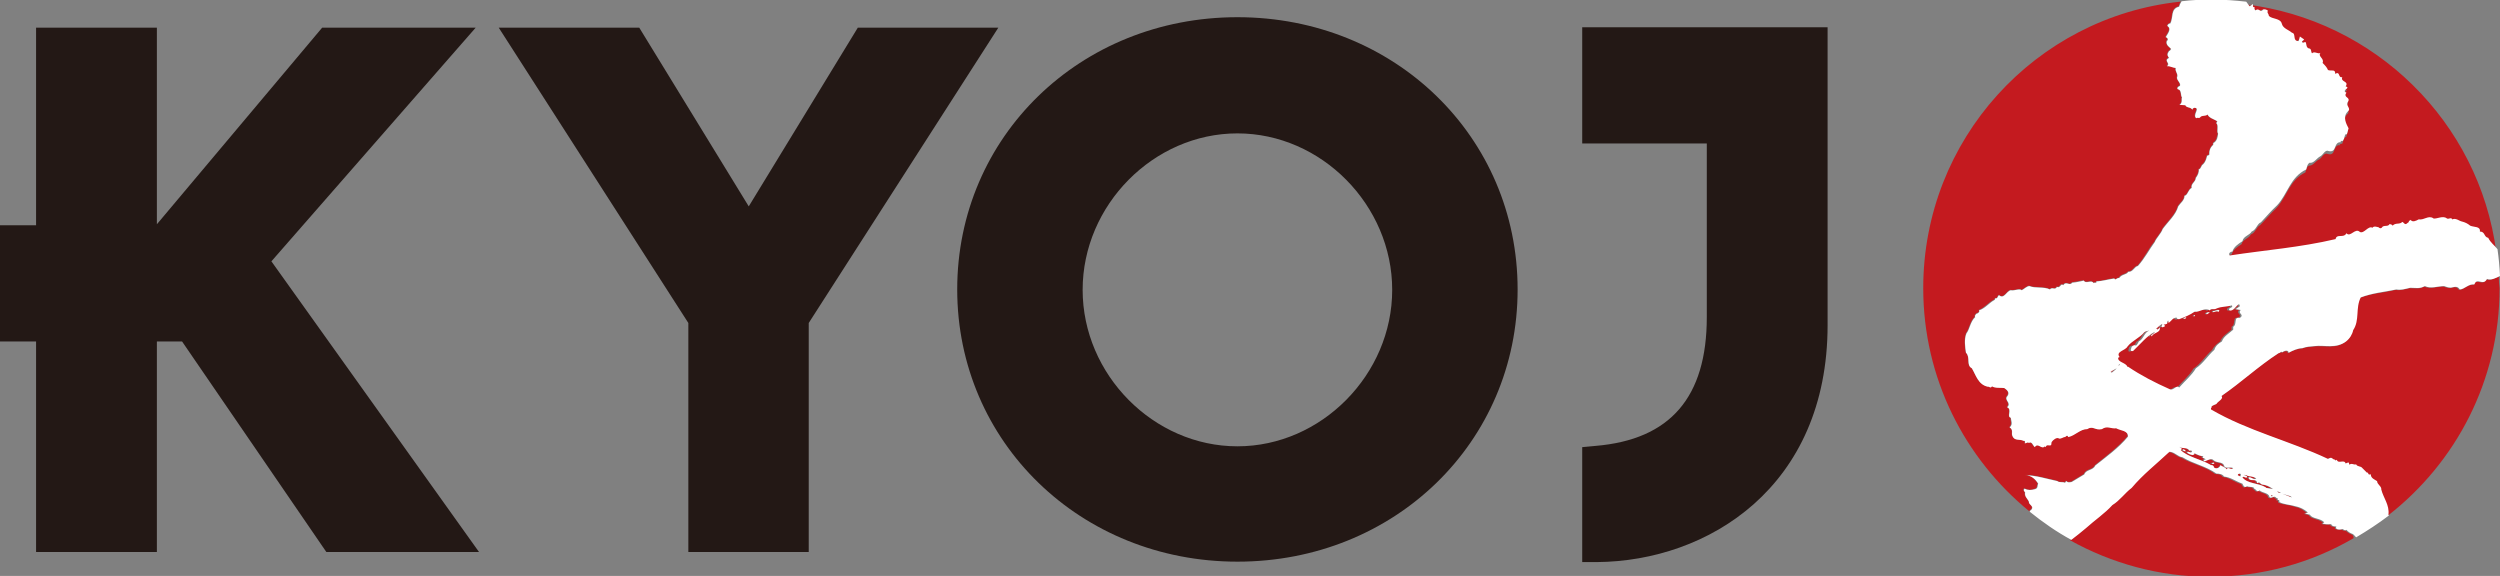
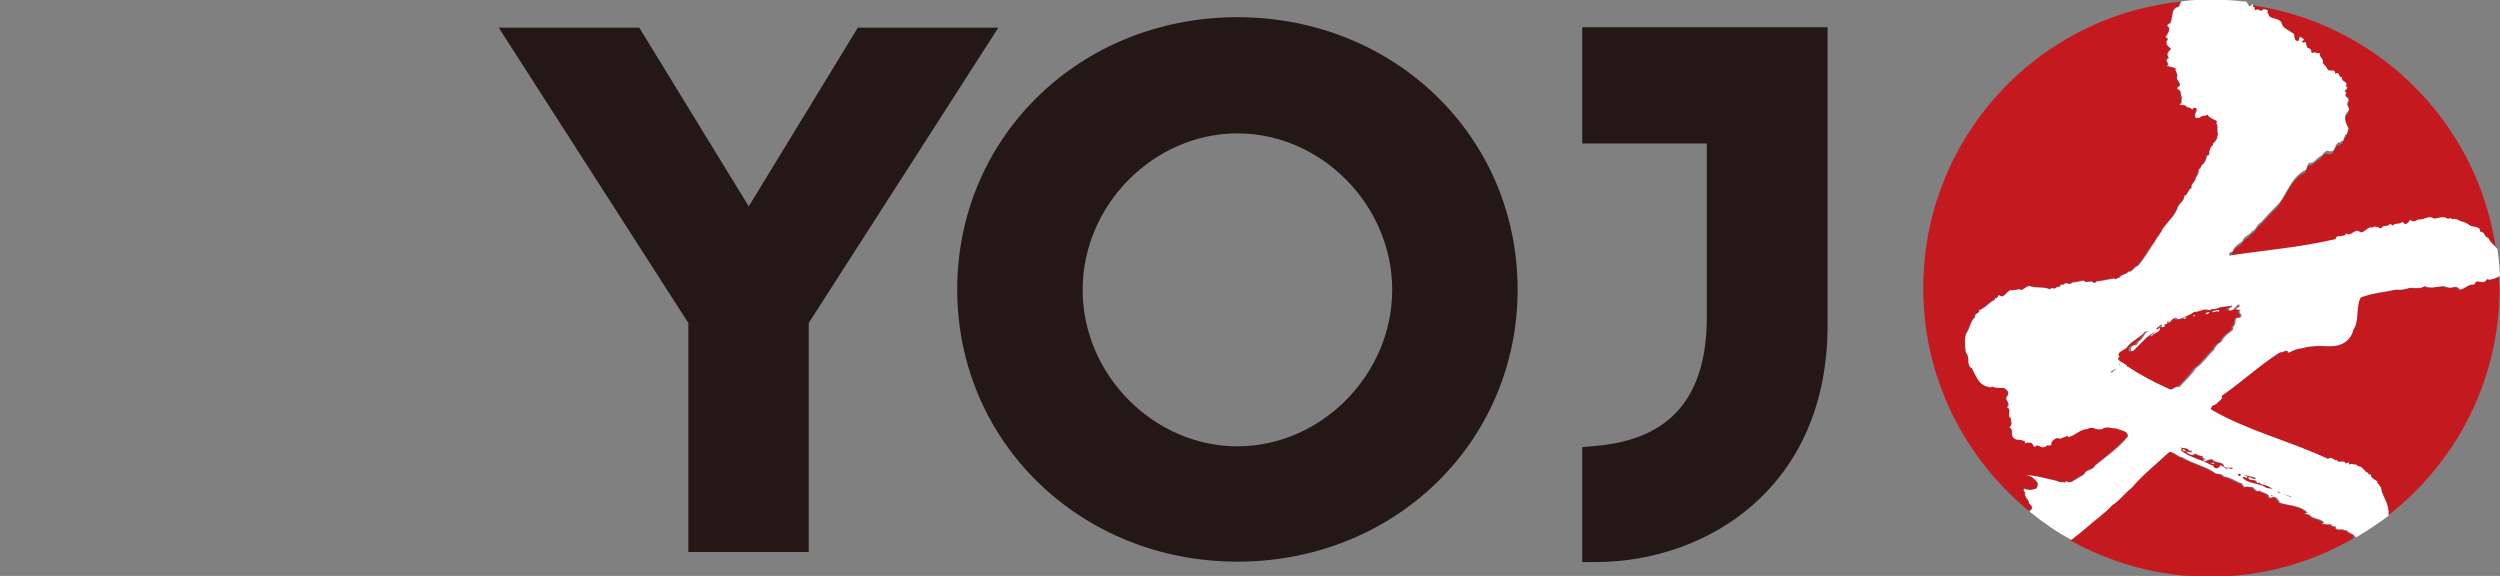
<svg xmlns="http://www.w3.org/2000/svg" version="1.1" x="0px" y="0px" viewBox="0 0 596 137.3" style="enable-background:new 0 0 596 137.3;" xml:space="preserve">
  <rect x="0" y="0" width="596" height="137.3" fill="#808080" stroke="none" />
  <style type="text/css">
	.st0{fill:#231815;}
	.st1{fill:#C41A1F;}
	.st2{fill:#FFFFFF;}
</style>
  <g id="レイヤー_1">
</g>
  <g id="レイヤー_5">
    <g>
      <g>
-         <polygon class="st0" points="113.4,6.6 76.8,6.6 37.2,53.7 37.4,53.7 37.4,6.6 8.6,6.6 8.6,53.7 0,53.7 0,81.4 8.6,81.4      8.6,131.6 37.4,131.6 37.4,81.4 43.4,81.4 77.8,131.6 114.2,131.6 64.7,62.3    " />
        <polygon class="st0" points="204.5,6.6 178.5,49.2 152.4,6.6 118.9,6.6 164.1,77 164.1,131.6 192.8,131.6 192.8,77 238,6.6         " />
        <path class="st0" d="M295,4.1c-37.5,0-66.8,28.5-66.8,64.9c0,36.4,29.4,64.9,66.8,64.9c37.5,0,66.8-28.5,66.8-64.9     C361.8,32.6,332.5,4.1,295,4.1z M295,106.4c-20,0-36.9-17.1-36.9-37.3c0-20.2,16.9-37.3,36.9-37.3c20,0,36.9,17.1,36.9,37.3     C331.9,89.3,315,106.4,295,106.4z" />
        <path class="st0" d="M377.2,6.6v27.6h29.7v41.4c0,19.1-8.7,29.2-26.5,30.7l-3.2,0.3V134l3.5,0c26.5-0.2,55-17.9,55-56.5v-71     H377.2z" />
      </g>
      <g>
        <path class="st1" d="M502.9,88.8l0.3,0c0.5-0.3,1-0.8,1-1l-1.2,0.7l-0.1-0.1C502.5,88.5,503.5,88.3,502.9,88.8z" />
        <path class="st1" d="M505.2,86.9l-0.1-0.1l-0.3,0.3C505,87.2,505.1,87,505.2,86.9z" />
        <path class="st1" d="M535.9,1.6c0.4,0,0.5-0.5,0.8-0.5c0.1,0.2-0.1,0.8,0.4,0.7c-0.1,0.4,0,0.6,0.2,0.8c0.8-0.8,1.2,0.7,1.8-0.2     c0.3-0.2,1-0.1,1.2,0.3c-0.4,0.4,0.2,0.7,0.2,1.2c0.8,0.8,2.8,0.5,3.1,1.9c0.4,1,1.7,1.4,2.4,2.1c1.1,0.2,0.1,2,1.6,2l0.5-0.5     l1,0.7c-0.1,0.3-0.9,0.6-0.3,0.8l0.6-0.2c0.5,0.4,0,1.5,1.1,1.6c0.4,0.3,0.2,0.8,0.5,1.1c0.5-0.6,1.4,0.2,2-0.1     c-0.6,0.9,1,1.3,0.5,2.4c0.6,0.6,1,1,1.3,1.7c0.7,0.3,1.7-0.3,1.7,0.9c1.2-0.7,0.5,1,1.7,0.8c-0.4,1.2,1.7,0.9,0.8,2.2     c1.4,0.3-1.2,0.8,0.2,1.5c-0.9,1.2,1,1,0.4,2.1c-0.8,1,1,1.6-0.1,2.4c-1.3,1.3-0.3,3,0.2,4l-0.4,1.4c-0.1,0.1-0.2-0.1-0.2-0.1     c-0.7,0.7-0.3,1-0.7,1.5l0,0.2c-0.4-0.1-0.6,0.1-0.7,0.4l-0.1-0.1c-1.5,0.2-0.7,2.7-2.7,2.1c-0.9-0.4-1.4,1-2,1.3     c-0.8,0.3-1.5,1.6-2.5,1.5c-0.6,0.4-0.6,1-0.8,1.6c-3.8,1.8-4.4,5.8-6.9,8.5c-1.4,1.3-2.7,2.9-3.9,4.1c-0.8,0.3-1.1,1.8-2.2,2.2     c-0.5,1-2,1.2-2.2,2.3c-1.1,0.7-2.1,1.4-2.4,2.5c-0.3-0.1-0.5,0.2-0.7,0.3c-0.1,0.2-0.1,0.4,0.1,0.6c8.5-1.3,16.7-1.9,25.2-3.9     c0.4-1.3,1.9-0.1,2.6-1.4c0.9,1.1,2-1.4,3.2-0.3c1,0.4,2-1.6,3-1c0.3-0.5,1.1-0.3,1.5-0.1c0.1,0.3,0.5,0.3,0.7,0.1     c0.4-0.8,1.5-0.1,1.9-0.9c0.2,0.1,0.6,0,0.7,0.4c0.6-0.8,1.6-0.2,2.3-0.9c0.4,0.1,0.6,0.9,1.2,0.3l0.4-0.3     c-0.2-0.1-0.1-0.2,0-0.3c0.2,0.1,0.3-0.1,0.4-0.2c0.3,0.6,1.3,0.2,1.9-0.1c1.3,0.2,2.1-1,3.5-0.3l0,0.1c1.1,0.1,2.3-0.9,3.3,0     c0.4,0.2,1-0.4,1.2,0.2c0.9-0.4,1.8,0.3,2.3,0.5c0.8,0.2,1.3,0.4,2,1c0.9,0.4,2.4,0.1,2.3,1.4c1.3,0,0.8,1.3,2,1.5     c0.5,1.1,1.4,1.8,2.1,2.6c-4.1-30.9-28.9-55.3-60-59L535.9,1.6z" />
        <path class="st1" d="M529.3,81.4c0.4-1.2,1.7-2,2.7-2.8l0-0.7c1.1-0.5,0.1-2.5,1.6-2.1c1.2-0.9-0.7-1,0.2-1.9l-1.2-0.2l1-0.7     l-0.3-0.5c-0.7,0.3-1.3,1.8-2.3,1.5c-0.5-0.7,1-0.6,0.6-1.2c-1.4,0.4-2.5,0.2-3.9,0.9c-0.5,0.2-1.1-0.3-1.5,0.4     c-1.2-0.8-2.4,0.5-3.6,0.3c-1.1,0.7-2.4,1.3-3.7,1.8c-0.3,0-0.6,0-0.6-0.4c-1,0.1-1,0.7-1.9,1.3l-0.1-0.6     c-0.4,0.3-0.1,0.6-0.3,0.8c-0.3-0.1-0.5,0.3-0.8,0.1c0.1,0.1,0.3,0.2,0.3,0.5c-0.3,0-0.7,0.4-0.8,0.1l0.2-0.7     c-0.7,0.3-1,0.8-1.5,1.2c0.1,0,0.3,0,0.3,0.2l0.6-0.5c0.2,1.3-1.4,1.1-1.9,2.1l-0.2-0.2c0.2-0.4,0.8-0.5,0.9-0.9     c-1.7,0.9-3.5,3-5.2,4.6l-0.4,0c-0.2-0.2,0-0.5,0-0.7c0-0.5,0.8-0.9,1.1-0.6c0.4-0.3,0.5-0.7,0.7-1c1.3-0.6,1.3-2,2.5-2.6     c-0.4,0.1-0.8,0.1-1.2,0.4c-0.9,1.3-2.9,2.1-4,3.4c-0.5,1-2.8,1.2-1.9,2.5c-0.1,0.1-0.2,0.2-0.3,0.1c-0.3,1.2,1.8,1.1,2.2,2.3     l0.1-0.1c3.2,2.1,6.5,3.8,10,5.4c0.9,0.4,1.6-1.1,2.2-0.4c1.4-1.6,3-2.9,4-4.6c1.8-1.2,2.8-3,4.4-4.4     C527.9,82.4,528.6,81.9,529.3,81.4z M520.6,76l-0.4,0c0.3-0.1,0.4-0.4,0.7-0.3C520.9,75.8,520.8,75.9,520.6,76z M522.9,75.4     l-0.1,0c-0.2-0.1,0.2-0.3,0.3-0.3C523.1,75.2,523.1,75.4,522.9,75.4z M525.9,74.9l-0.2,0c-0.1-0.4,0.4-0.4,0.6-0.5     C526.6,74.6,526.1,74.7,525.9,74.9z M527.4,74.1c0.6,0,0.9-0.2,1.5-0.3l-0.2,0.5C528.4,73.8,526.9,74.9,527.4,74.1z" />
        <path class="st1" d="M527.6,111.5c0.6,0.4,1.4,0.1,1.6-0.6c0.1,0.4,1.2,0.6,1.4,1.1c0.4-0.8,1.1,0.4,1.6-0.3     c-0.7-0.5-1.6,0.2-2.1-0.4c-0.3-1.3-1.8-0.7-2.6-1.5c-0.6-0.6-1.5,0-2.2,0.1c-0.1-0.1-0.3-0.2-0.2-0.3c0.1-0.2,0.3-0.1,0.4-0.1     c-0.1-0.5-1.1-0.2-0.5-0.9c-0.8,0.2-2-0.5-2.3-0.7l0.2,0.2c0,0.2-0.2,0.2-0.4,0.3c-0.6-0.1-1.2-0.3-1.4-0.7     c0.4-0.3,0.9,0.5,1.2-0.2c-0.1-0.2-0.3-0.3-0.6-0.1c-0.4-1-1.6-0.4-2.5-1l0.7,0.5l-0.3,0.3c1.5,1.6,4.8,2.2,7.1,3.5l0,0.1     C527.2,110.9,527.6,111,527.6,111.5z M520.3,107.1c0.2,0.1,0.6,0.1,0.6,0.5C520.6,107.6,519.8,107.4,520.3,107.1z M527.6,110.4     c0,0.1-0.1,0.2-0.2,0.2l-0.4,0C526.9,110.4,527.5,110.1,527.6,110.4z" />
        <path class="st1" d="M519.7,0.4c-34.4,3.7-61.2,32.8-61.2,68.3c0,21.5,9.9,40.6,25.3,53.2c0-0.2,0.1-0.3,0.4-0.5     c0.7-0.8-0.6-1.1-0.6-1.9c-0.3-0.7-1.1-1.2-0.9-2.2c-0.2-0.3-0.6-0.6-0.1-0.9c0.7,0.4,1.6,0.5,2.5,0.1c0.7-0.2,0.4-0.9,0.7-1.3     c-0.7-1-1.6-2-3.1-2c2.5,0,5.3,0.9,7.7,1.4c0.4,0.5,1.3,0.1,1.8,0.4l0.3-0.4c0.4,0.4,0.8,0.3,1.3,0.2l3-1.8     c0.4-1.3,2.1-0.9,2.6-2.1c2.5-2,5.6-4.3,7.8-6.9c0.2-1.5-1.8-1.5-2.8-2c-1.2,0.2-2.2-0.7-3.4,0.2c-1.5,0.5-2-0.8-3.5,0     c-1.7,0.1-2.8,1.6-4.5,1.9c-0.1-0.1-0.2-0.3-0.4-0.3l-0.4,0.3c-0.4-0.1-1.1,0.5-1.5,0.3c-0.5-0.3-1.4,0.3-1.7,0.9l-0.1,0.7     c-0.5,0.3-1.1-0.3-1.3,0.5l-0.2-0.2c-0.8,1-1.6-1-2.4,0.2c-0.4-0.2-0.7-1.4-1.4-1c-0.3-0.3-0.6,0.1-1,0.1c0.2-0.3,0-0.7-0.3-0.6     c-0.9-0.5-2.1,0.1-2.6-1.1c-0.3-0.7,0.3-1.5-0.7-2.1c0.8-0.7,0.2-1.6,0.3-2.3c-1-0.2,0.4-2-0.9-2.5c1.1-1-0.9-1.7,0.1-2.7     c0.6-0.9-0.2-1.5-0.8-1.9c-0.8-0.1-2.2,0.1-2.9-0.4c-0.4,0.5-0.5-0.1-1,0.1c-2.3-0.5-2.7-2.7-3.8-4.4c-1.4-0.7-0.2-2.7-1.4-3.7     c-0.2-1.4-0.4-3.2,0.1-4.6c0.8-1,0.9-2.8,2.1-3.9c-0.2-0.3,0.1-0.5,0.3-0.8c0.2,0,1-0.4,0.6-0.8c1.4-0.5,2.3-1.8,3.7-2.5     c0.2-0.1,0.1-0.3,0.2-0.4c0.6,0.3,0.5-0.5,0.9-0.7c1.3,1,1.8-1,2.8-1.2c0.7,0.3,2.1-0.5,2.6,0c0.7-0.3,1.2-0.9,1.8-1     c1.4,0.6,3.5,0.1,4.9,0.8c0.7-0.6,1.2,0.3,1.7-0.6c0.8,0.4,0.8-1,1.5-0.4c0.7-1.1,1.5,0.3,2.1-0.6c1.1-0.2,1.9-0.3,2.8-0.5     c0.5,0.9,1.9-0.3,2.3,0.6c0.2-0.2,0.8,0.1,0.7-0.4c1.5,0,2.8-0.5,4.3-0.7c0.1,0.7,0.8-0.2,1.1-0.1c0.6-1,1.6-0.7,2.2-1.5     c1.1,0.1,1.3-1.2,2.3-1.4c1.6-1.8,2.6-4,4-5.7c0.4-1,1.5-1.9,1.9-3.1c1.3-1.8,3.1-3.3,3.7-5.4c0.5-0.8,1.5-1.4,1.5-2.5     c0.8-0.1,0.8-1.3,1.7-1.9c-0.2-1.1,1-1.3,1-2.4c0.4-0.5,0.8-1.3,0.7-2c0.6-0.1,0.5-0.9,1-1.2c0.7-0.7,0.8-1.4,1-2.1     c0.2,0.1,0.3-0.1,0.5-0.2c0-0.8,0.2-1.7,1-2.4c-0.2-0.1,0-0.3,0-0.4c0.9-0.5,0.9-1.6,1.1-2.2c-0.4-0.7,0.2-1.9-0.4-2.5     c0-0.2,0.2-0.3,0.2-0.5c-0.9-0.4-2-0.7-2.3-1.6c-0.4,0.5-1.4,0.1-1.8,0.7c-0.3,0.3-0.6-0.1-0.9,0.2c-1-0.8,1.1-2.5-0.5-2.5     c-0.2,0.2-0.4,0.3-0.4,0.5c-0.5-0.7-1.4-0.3-1.7-1.1l-1.4-0.1c0.9-0.4,0.4-1.3,0.6-1.8c-0.4-0.3,0-1.8-1-1.9     c-0.3-0.3,0.2-0.7,0.5-0.8c0.3-0.7-0.7-1.2-0.7-2c0.4-0.9-0.5-1.3-0.3-2.3c-0.7,0-1.4-0.6-2.1-0.4c0.9-0.8-0.9-1.2,0.5-2     c-0.4-0.5-0.5-0.9,0-1.6c0.3-0.1,0.3-0.3,0.5-0.5c-0.3-0.3-1.4-0.9-1-2l0.1,0c0.2-0.3,0-0.8-0.4-0.8c0.5-0.9,1.5-2,0.4-2.7     c0.1-0.3,0.4-0.6,0.7-0.6c0.8-1.4,0-3.5,2.1-4c0.1-0.4,0.3-0.8,0.5-1.2" />
        <path class="st1" d="M595.7,65.9c-1,0.5-2.1,1-3,0.7c-0.9,1.8-2.3-0.5-3,1.3c-1.3-0.2-2.3,1.2-3.5,1.2c-0.4-0.7-1-0.7-1.8-0.5     c-0.5,0.2-1.4-0.1-1.9-0.3c-1.5,0-3.2,0.7-4.6,0c-1.2,0.7-2.1,0.4-3.5,0.4c-1.3,0.3-2.2,0.6-3.3,0.4c-2.8,0.7-5.7,0.8-8.5,1.9     c-1.3,2.6-0.2,5.4-1.8,7.8c-0.2,0.9-0.8,2-1.7,2.7c-2.4,1.8-5.1,0.8-7.5,1.1c-0.9,0.1-1.9,0.1-2.9,0.5c-1,0-2.2,0.5-3.3,1.1     c0.1-0.8-1-0.4-1.5-0.1c-0.3-0.4-0.6,0.1-0.9,0.2c-5,3.2-8.9,6.9-13.6,10.2c0.5,0.6-0.9,1.2-1.2,1.9c-0.4,0.1-1.5,0.5-1.1,0.9     l-0.2,0l0,0.4c8.6,5,18.8,7.4,27.9,11.8c0.9-0.6,0.8-0.2,1.5,0.2l0.1-0.1l0.2,0.3l0.3-0.2c0.3,1.1,1.8-0.2,2.1,0.9     c0.2,0,0.5-0.3,0.8-0.2c0,0.2,0,0.3,0.1,0.5c0.6-0.5,1,0.1,1.6-0.1c0.3,0.6,1.1,0.4,1.4,0.8l1.2,1.2l0.1-0.1l0.4,0.6     c0.1-0.2,0.3-0.1,0.4-0.1c0,0.9,0.9,1.2,1.5,1.6c0,0.8,1.1,1.2,1,2c0.6,2,2,3.8,1.7,6c0,0,0,0.1,0.1,0.1     c16.2-12.6,26.6-32.2,26.6-54.2C595.8,67.8,595.7,66.8,595.7,65.9z" />
        <path class="st1" d="M543.6,117.5l-0.9-0.4C542.8,117.4,543.2,117.6,543.6,117.5z" />
-         <polygon class="st1" points="543.9,117.7 546.2,118.7 545.9,118.3    " />
        <path class="st1" d="M560.6,127.4c-0.6-0.2-1.1-0.6-1.5-1c-0.3,0.3-0.6,0-0.8-0.1l0-0.1c-0.4,0.1-2.1,0.2-1.6-0.6     c-0.5,0-1,0-1.2-0.5l-0.2,0.2l0.2-0.3c-0.6,0.2-1.8,0-2.1-0.1l0.4-0.3c-0.9-0.9-2.9-0.8-3.4-1.8c-0.4-0.1-0.8-0.2-1.2-0.3     l0.7-0.2c-0.8-0.8-1.8-1.3-2.9-1.5c-1.3-0.5-2.7-0.4-3.9-1c0-0.2,0-0.3-0.1-0.5l-0.4,0c0.5-0.4-0.3-0.4-0.3-0.6     c-0.5-0.6-1.2,0.6-1.6-0.2c-0.1-0.9-1.7-0.9-2.3-1.5c-0.7,0.6-0.8-0.3-1.3-0.4c0-0.6-1.2-0.3-1.7-0.6c-0.6,0.7-0.9-0.4-1.1-0.6     c-1.7-0.5-2.7-1.5-4.4-1.7c-0.3-0.6-1.2-0.7-1.8-0.7c-2.5-1.9-5.5-2.3-8.1-3.9c-1.1-0.2-1.9-1.4-3.1-1.3c-3.2,3-6.2,5.3-9,8.6     c-1.7,1.2-2.8,3-4.6,4.1c-1.8,2-4.2,3.5-6.3,5.5c-1.1,1-2.3,1.9-3.5,2.8c9.9,5.5,21.2,8.7,33.3,8.7c12.5,0,24.2-3.3,34.3-9.2     C561.1,127.8,560.9,127.5,560.6,127.4z" />
        <path class="st1" d="M533.3,113.3l0.6,0.3l0.1-0.3C534.2,112.7,533.2,112.9,533.3,113.3z" />
        <path class="st1" d="M534.3,113.7c1.2,1.6,3.8,1.3,5.6,2.4l0,0.1l1.7,0.3c-0.8-0.5-1.6-1-2.7-1.1c-0.4-0.2-0.4-0.6-1.1-0.3     c0-1.4-2-0.2-2-1.4c0.7-0.1,1.1,0.7,1.8,0.3c-0.6-0.6-1.3-0.5-2.2-0.7l0-0.1l-0.8-0.1c0.2,0.2,0.9,0.2,0.8,0.6     C535,114.1,534.9,113.4,534.3,113.7z" />
        <path class="st1" d="M541.6,118.3c0.1-0.2-0.1-0.2-0.2-0.3l-0.3,0.3L541.6,118.3z" />
      </g>
      <g>
        <path class="st2" d="M519.5,1.6c-2.1,0.5-1.3,2.6-2.1,4c-0.4,0-0.6,0.3-0.7,0.6c1.1,0.7,0.1,1.8-0.4,2.7c0.4,0,0.7,0.5,0.4,0.8     l-0.1,0c-0.4,1.1,0.8,1.6,1,2c-0.2,0.2-0.2,0.4-0.5,0.5c-0.5,0.7-0.4,1.1,0,1.6c-1.4,0.8,0.5,1.2-0.5,2c0.7-0.1,1.4,0.4,2.1,0.4     c-0.2,1,0.7,1.4,0.3,2.3c0,0.8,1,1.3,0.7,2c-0.4,0.1-0.8,0.5-0.5,0.8c1,0.1,0.6,1.6,1,1.9c-0.2,0.5,0.2,1.3-0.6,1.8l1.4,0.1     c0.3,0.7,1.2,0.3,1.7,1.1c-0.1-0.3,0.2-0.4,0.4-0.5c1.6,0-0.5,1.7,0.5,2.5c0.3-0.3,0.6,0.1,0.9-0.2c0.4-0.6,1.3-0.2,1.8-0.7     c0.3,0.8,1.5,1.1,2.3,1.6c0,0.2-0.2,0.3-0.2,0.5c0.6,0.6,0,1.8,0.4,2.5c-0.1,0.7-0.2,1.7-1.1,2.2c0,0.1-0.2,0.4,0,0.4     c-0.9,0.7-1,1.6-1,2.4c-0.2,0.1-0.4,0.3-0.5,0.2c-0.2,0.7-0.3,1.4-1,2.1c-0.5,0.3-0.4,1-1,1.2c0.1,0.7-0.3,1.5-0.7,2     c-0.1,1.1-1.2,1.3-1,2.4c-0.9,0.5-0.9,1.7-1.7,1.9c0,1.1-1,1.7-1.5,2.5c-0.6,2.1-2.4,3.6-3.7,5.4c-0.4,1.1-1.5,2.1-1.9,3.1     c-1.3,1.8-2.4,3.9-4,5.7c-0.9,0.2-1.2,1.5-2.3,1.4c-0.5,0.8-1.5,0.5-2.2,1.5c-0.4-0.2-1,0.7-1.1,0.1c-1.5,0.2-2.8,0.6-4.3,0.7     c0.1,0.5-0.5,0.2-0.7,0.4c-0.4-0.9-1.9,0.3-2.3-0.6c-0.9,0.2-1.7,0.4-2.8,0.5c-0.6,0.9-1.4-0.5-2.1,0.6c-0.6-0.6-0.7,0.8-1.5,0.4     c-0.6,0.9-1-0.1-1.7,0.6c-1.4-0.7-3.5-0.2-4.9-0.8c-0.7,0.1-1.1,0.6-1.8,1c-0.5-0.5-1.9,0.2-2.6,0c-1.1,0.2-1.6,2.2-2.8,1.2     c-0.4,0.1-0.3,0.9-0.9,0.7c-0.1,0.1,0,0.3-0.2,0.4c-1.4,0.8-2.2,2-3.7,2.5c0.3,0.4-0.4,0.8-0.6,0.8c-0.2,0.2-0.5,0.5-0.3,0.8     c-1.2,1.1-1.3,2.9-2.1,3.9c-0.6,1.5-0.3,3.2-0.1,4.6c1.1,1.1,0,3,1.4,3.7c1,1.7,1.5,3.9,3.8,4.4c0.4-0.1,0.6,0.5,1-0.1     c0.7,0.5,2.1,0.3,2.9,0.4c0.6,0.4,1.4,1,0.8,1.9c-1,1,1.1,1.6-0.1,2.7c1.3,0.5-0.2,2.3,0.9,2.5c0,0.7,0.6,1.5-0.3,2.3     c1,0.6,0.3,1.4,0.7,2.1c0.5,1.2,1.7,0.6,2.6,1.1c0.4-0.1,0.5,0.3,0.3,0.6c0.4,0,0.7-0.4,1-0.1c0.7-0.5,1,0.7,1.4,1     c0.8-1.2,1.6,0.7,2.4-0.2l0.2,0.2c0.2-0.8,0.8-0.2,1.3-0.5l0.1-0.7c0.3-0.5,1.2-1.2,1.7-0.9c0.4,0.3,1.2-0.4,1.5-0.3l0.4-0.3     c0.2-0.1,0.3,0.1,0.4,0.3c1.7-0.4,2.8-1.9,4.5-1.9c1.4-0.9,1.9,0.4,3.5,0c1.3-0.9,2.2,0,3.4-0.2c1,0.6,2.9,0.5,2.8,2     c-2.2,2.7-5.3,4.9-7.8,6.9c-0.5,1.2-2.2,0.9-2.6,2.1l-3,1.8c-0.6,0.1-0.9,0.2-1.3-0.2l-0.3,0.4c-0.5-0.3-1.4,0-1.8-0.4     c-2.4-0.5-5.2-1.4-7.7-1.4c1.5,0,2.5,1,3.1,2c-0.2,0.4,0,1.1-0.7,1.3c-1,0.3-1.8,0.3-2.5-0.1c-0.5,0.4,0,0.7,0.1,0.9     c-0.2,1,0.6,1.5,0.9,2.2c-0.1,0.8,1.3,1,0.6,1.9c-0.3,0.2-0.4,0.3-0.4,0.5c3.1,2.5,6.4,4.8,9.9,6.7c1.2-0.9,2.3-1.8,3.5-2.8     c2.1-1.9,4.5-3.5,6.3-5.5c1.8-1.1,2.9-2.8,4.6-4.1c2.7-3.2,5.8-5.6,9-8.6c1.2,0,2,1.2,3.1,1.3c2.6,1.6,5.6,2.1,8.1,3.9     c0.6,0,1.5,0.1,1.8,0.7c1.7,0.2,2.7,1.1,4.4,1.7c0.1,0.2,0.4,1.2,1.1,0.6c0.5,0.3,1.7,0,1.7,0.6c0.5,0.1,0.6,1,1.3,0.4     c0.6,0.6,2.2,0.6,2.3,1.5c0.4,0.7,1.1-0.4,1.6,0.2c0.1,0.2,0.8,0.2,0.3,0.6l0.4,0c0.1,0.1,0.1,0.3,0.1,0.5c1.2,0.6,2.6,0.6,3.9,1     c1,0.2,2.1,0.7,2.9,1.5l-0.7,0.2c0.4,0.1,0.8,0.2,1.2,0.3c0.5,1,2.5,0.8,3.4,1.8l-0.4,0.3c0.2,0.1,1.4,0.3,2.1,0.1l-0.2,0.3     l0.2-0.2c0.2,0.5,0.7,0.5,1.2,0.5c-0.5,0.9,1.1,0.8,1.6,0.6l0,0.1c0.2,0.1,0.5,0.4,0.8,0.1c0.4,0.5,0.9,0.8,1.5,1     c0.3,0.2,0.5,0.5,0.8,0.8c2.7-1.6,5.3-3.3,7.8-5.2c0-0.1,0-0.1-0.1-0.2c0.3-2.3-1.2-4-1.7-6c0.1-0.8-1-1.2-1-2     c-0.6-0.4-1.5-0.7-1.5-1.6c-0.1,0-0.3-0.1-0.4,0.1l-0.4-0.6l-0.1,0.1l-1.2-1.2c-0.3-0.4-1.1-0.2-1.4-0.8c-0.6,0.2-1-0.4-1.6,0.1     c-0.1-0.2-0.1-0.3-0.1-0.5c-0.3-0.1-0.5,0.1-0.8,0.2c-0.3-1.1-1.8,0.2-2.1-0.9l-0.3,0.2l-0.2-0.3l-0.1,0.1     c-0.7-0.4-0.6-0.7-1.5-0.2c-9.1-4.3-19.2-6.7-27.9-11.8l0-0.4l0.2,0c-0.4-0.4,0.7-0.7,1.1-0.9c0.3-0.6,1.8-1.2,1.2-1.9     c4.8-3.3,8.7-7,13.6-10.2c0.4,0,0.7-0.6,0.9-0.2c0.4-0.4,1.5-0.7,1.5,0.1c1.1-0.6,2.3-1.1,3.3-1.1c1-0.4,2-0.4,2.9-0.5     c2.4-0.3,5.1,0.7,7.5-1.1c0.9-0.7,1.5-1.7,1.7-2.7c1.6-2.4,0.5-5.2,1.8-7.8c2.9-1.1,5.7-1.3,8.5-1.9c1.1,0.2,2-0.1,3.3-0.4     c1.4,0,2.2,0.3,3.5-0.4c1.4,0.7,3.1,0,4.6,0c0.5,0.2,1.4,0.5,1.9,0.3c0.9-0.2,1.4-0.2,1.8,0.5c1.1,0,2.1-1.4,3.5-1.2     c0.6-1.8,2.1,0.5,3-1.3c0.9,0.4,2.1-0.2,3.1-0.7c-0.1-2.2-0.3-4.3-0.6-6.4c-0.7-0.9-1.7-1.6-2.2-2.7c-1.1-0.2-0.7-1.5-2-1.5     c0.2-1.3-1.4-1-2.3-1.4c-0.6-0.5-1.2-0.8-2-1c-0.6-0.1-1.4-0.9-2.3-0.5c-0.2-0.6-0.8,0-1.2-0.2c-1-0.8-2.3,0.1-3.3,0l0-0.1     c-1.3-0.7-2.1,0.5-3.5,0.3c-0.5,0.3-1.5,0.8-1.9,0.1c-0.1,0.1-0.2,0.3-0.4,0.2c0,0.1-0.1,0.3,0,0.3l-0.4,0.3     c-0.6,0.6-0.8-0.2-1.2-0.3c-0.6,0.7-1.6,0.1-2.3,0.9c-0.1-0.3-0.5-0.3-0.7-0.4c-0.4,0.8-1.5,0.1-1.9,0.9     c-0.2,0.2-0.6,0.1-0.7-0.1c-0.4-0.1-1.2-0.4-1.5,0.1c-1-0.6-2,1.5-3,1c-1.1-1.1-2.3,1.4-3.2,0.3c-0.7,1.3-2.3,0-2.6,1.4     c-8.5,2-16.7,2.6-25.2,3.9c-0.2-0.1-0.2-0.3-0.1-0.6c0.2-0.1,0.4-0.4,0.7-0.3c0.3-1.1,1.3-1.8,2.4-2.5c0.2-1.2,1.7-1.4,2.2-2.3     c1.1-0.4,1.3-1.9,2.2-2.2c1.2-1.3,2.5-2.8,3.9-4.1c2.5-2.7,3.1-6.7,6.9-8.5c0.2-0.6,0.2-1.2,0.8-1.6c1,0.2,1.7-1.1,2.5-1.5     c0.7-0.3,1.2-1.7,2-1.3c2,0.5,1.2-1.9,2.7-2.1l0.1,0.1c0.1-0.3,0.2-0.5,0.7-0.4l0-0.2c0.5-0.5,0.1-0.8,0.7-1.5     c0,0.1,0.1,0.2,0.2,0.1l0.4-1.4c-0.5-1-1.5-2.7-0.2-4c1-0.8-0.7-1.4,0.1-2.4c0.6-1.1-1.3-0.9-0.4-2.1c-1.4-0.6,1.2-1.1-0.2-1.5     c0.9-1.3-1.3-1-0.8-2.2c-1.1,0.2-0.4-1.5-1.7-0.8c0.1-1.2-0.9-0.6-1.7-0.9c-0.3-0.7-0.7-1.1-1.3-1.7c0.5-1.1-1.2-1.5-0.5-2.4     c-0.6,0.4-1.4-0.5-2,0.1c-0.3-0.3-0.1-0.8-0.5-1.1c-1.1-0.1-0.7-1.2-1.1-1.6l-0.6,0.2c-0.6-0.3,0.2-0.5,0.3-0.8l-1-0.7L548,9.8     c-1.6,0-0.5-1.8-1.6-2c-0.8-0.7-2.1-1-2.4-2.1c-0.3-1.4-2.3-1.1-3.1-1.9c0-0.5-0.6-0.9-0.2-1.2c-0.2-0.3-0.9-0.5-1.2-0.3     c-0.6,0.9-1-0.6-1.8,0.2c-0.2-0.2-0.3-0.5-0.2-0.8c-0.6,0.1-0.3-0.5-0.4-0.7c-0.3,0-0.5,0.5-0.8,0.5l-0.8-1.1     c-2.7-0.3-5.3-0.5-8.1-0.5c-2.5,0-4.9,0.1-7.3,0.4C519.8,0.8,519.6,1.2,519.5,1.6z M546.1,118.3l0.3,0.3l-2.3-0.9L546.1,118.3z      M543.8,117.5c-0.4,0.1-0.8-0.1-0.9-0.4L543.8,117.5z M503.5,88.8l-0.3,0c0.6-0.5-0.5-0.2,0.1-0.4l0.1,0.1l1.2-0.7     C504.5,88,503.9,88.5,503.5,88.8z M505,87.1l0.3-0.3l0.1,0.1C505.3,87,505.2,87.2,505,87.1z M541.3,118.3l0.3-0.3     c0.1,0.1,0.3,0.2,0.2,0.3L541.3,118.3z M535.7,113.8c0.1-0.5-0.6-0.4-0.8-0.6l0.8,0.1l0,0.1c0.8,0.3,1.5,0.1,2.2,0.7     c-0.7,0.4-1-0.4-1.8-0.3c0,1.3,2,0,2,1.4c0.7-0.4,0.6,0,1.1,0.3c1.1,0.1,1.9,0.5,2.7,1.1l-1.7-0.3l0-0.1     c-1.8-1.1-4.4-0.8-5.6-2.4C535.1,113.4,535.2,114.1,535.7,113.8z M534.2,113.3l-0.1,0.3l-0.6-0.3     C533.4,112.9,534.4,112.7,534.2,113.3z M527.7,109.7c0.8,0.8,2.3,0.2,2.6,1.5c0.5,0.6,1.4,0,2.1,0.4c-0.5,0.6-1.2-0.5-1.6,0.3     c-0.2-0.6-1.3-0.7-1.4-1.1c-0.2,0.8-1.1,1.1-1.6,0.6c0-0.4-0.4-0.6-0.8-0.5l0-0.1c-2.3-1.3-5.5-1.9-7.1-3.5l0.3-0.3l-0.7-0.5     c0.8,0.6,2,0,2.5,1c0.3-0.2,0.5-0.1,0.6,0.1c-0.3,0.7-0.8-0.2-1.2,0.2c0.2,0.4,0.8,0.6,1.4,0.7c0.1-0.1,0.4-0.2,0.4-0.3l-0.2-0.2     c0.4,0.1,1.6,0.9,2.3,0.7c-0.6,0.7,0.5,0.4,0.5,0.9c-0.1,0-0.3-0.1-0.4,0.1c-0.1,0.2,0.1,0.2,0.2,0.3     C526.2,109.8,527.2,109.1,527.7,109.7z M532.1,72.8c0.4,0.7-1.1,0.5-0.6,1.2c1,0.3,1.6-1.2,2.3-1.5L534,73l-1,0.7l1.2,0.2     c-0.9,0.9,1,1-0.2,1.9c-1.6-0.4-0.6,1.6-1.6,2.1l0,0.7c-1,0.9-2.3,1.6-2.7,2.8c-0.8,0.5-1.5,1-1.8,2c-1.6,1.4-2.6,3.2-4.4,4.4     c-1,1.7-2.6,3-4,4.6c-0.6-0.8-1.3,0.8-2.2,0.4c-3.6-1.6-6.9-3.3-10-5.4l-0.1,0.1c-0.3-1.1-2.5-1.1-2.2-2.3c0.1,0.1,0.2,0,0.3-0.1     c-1-1.3,1.4-1.5,1.9-2.5c1.1-1.4,3-2.1,4-3.4c0.4-0.3,0.8-0.3,1.2-0.4c-1.3,0.5-1.3,2-2.5,2.6c-0.2,0.3-0.3,0.7-0.7,1     c-0.3-0.3-1.1,0.1-1.1,0.6c-0.1,0.2-0.2,0.5,0,0.7l0.4,0c1.7-1.6,3.4-3.7,5.2-4.6c-0.1,0.4-0.7,0.6-0.9,0.9l0.2,0.2     c0.4-1,2.1-0.8,1.9-2.1l-0.6,0.5c0-0.2-0.2-0.2-0.3-0.2c0.5-0.4,0.9-0.9,1.5-1.2l-0.2,0.7c0.2,0.3,0.5,0,0.8-0.1     c0.1-0.2-0.2-0.3-0.3-0.5c0.4,0.2,0.5-0.1,0.8-0.1c0.2-0.2-0.1-0.5,0.3-0.8l0.1,0.6c0.8-0.6,0.9-1.2,1.9-1.3     c0,0.3,0.3,0.4,0.6,0.4c1.3-0.5,2.6-1,3.7-1.8c1.2,0.2,2.4-1.1,3.6-0.3c0.4-0.6,1-0.1,1.5-0.4C529.6,73,530.7,73.2,532.1,72.8z" />
        <path class="st2" d="M527.7,110.6c0.1-0.1,0.2-0.1,0.2-0.2c-0.1-0.3-0.7,0-0.5,0.2L527.7,110.6z" />
        <path class="st2" d="M520.5,76l0.4,0c0.1-0.1,0.3-0.1,0.3-0.3C520.9,75.5,520.7,75.9,520.5,76z" />
        <path class="st2" d="M520.5,107.1c-0.4,0.3,0.4,0.5,0.6,0.5C521,107.2,520.7,107.2,520.5,107.1z" />
        <path class="st2" d="M526,74.9l0.2,0c0.2-0.2,0.7-0.3,0.5-0.5C526.3,74.5,525.9,74.5,526,74.9z" />
        <path class="st2" d="M523,75.4l0.1,0c0.2,0,0.2-0.2,0.2-0.3C523.2,75.1,522.8,75.3,523,75.4z" />
        <path class="st2" d="M528.9,74.4l0.2-0.5c-0.6,0-0.9,0.2-1.5,0.3C527.1,74.9,528.6,73.8,528.9,74.4z" />
        <path class="st2" d="M483.4,121.4c0.1,0.1,0.2,0.2,0.4,0.3C483.6,121.6,483.5,121.5,483.4,121.4z" />
      </g>
    </g>
  </g>
</svg>